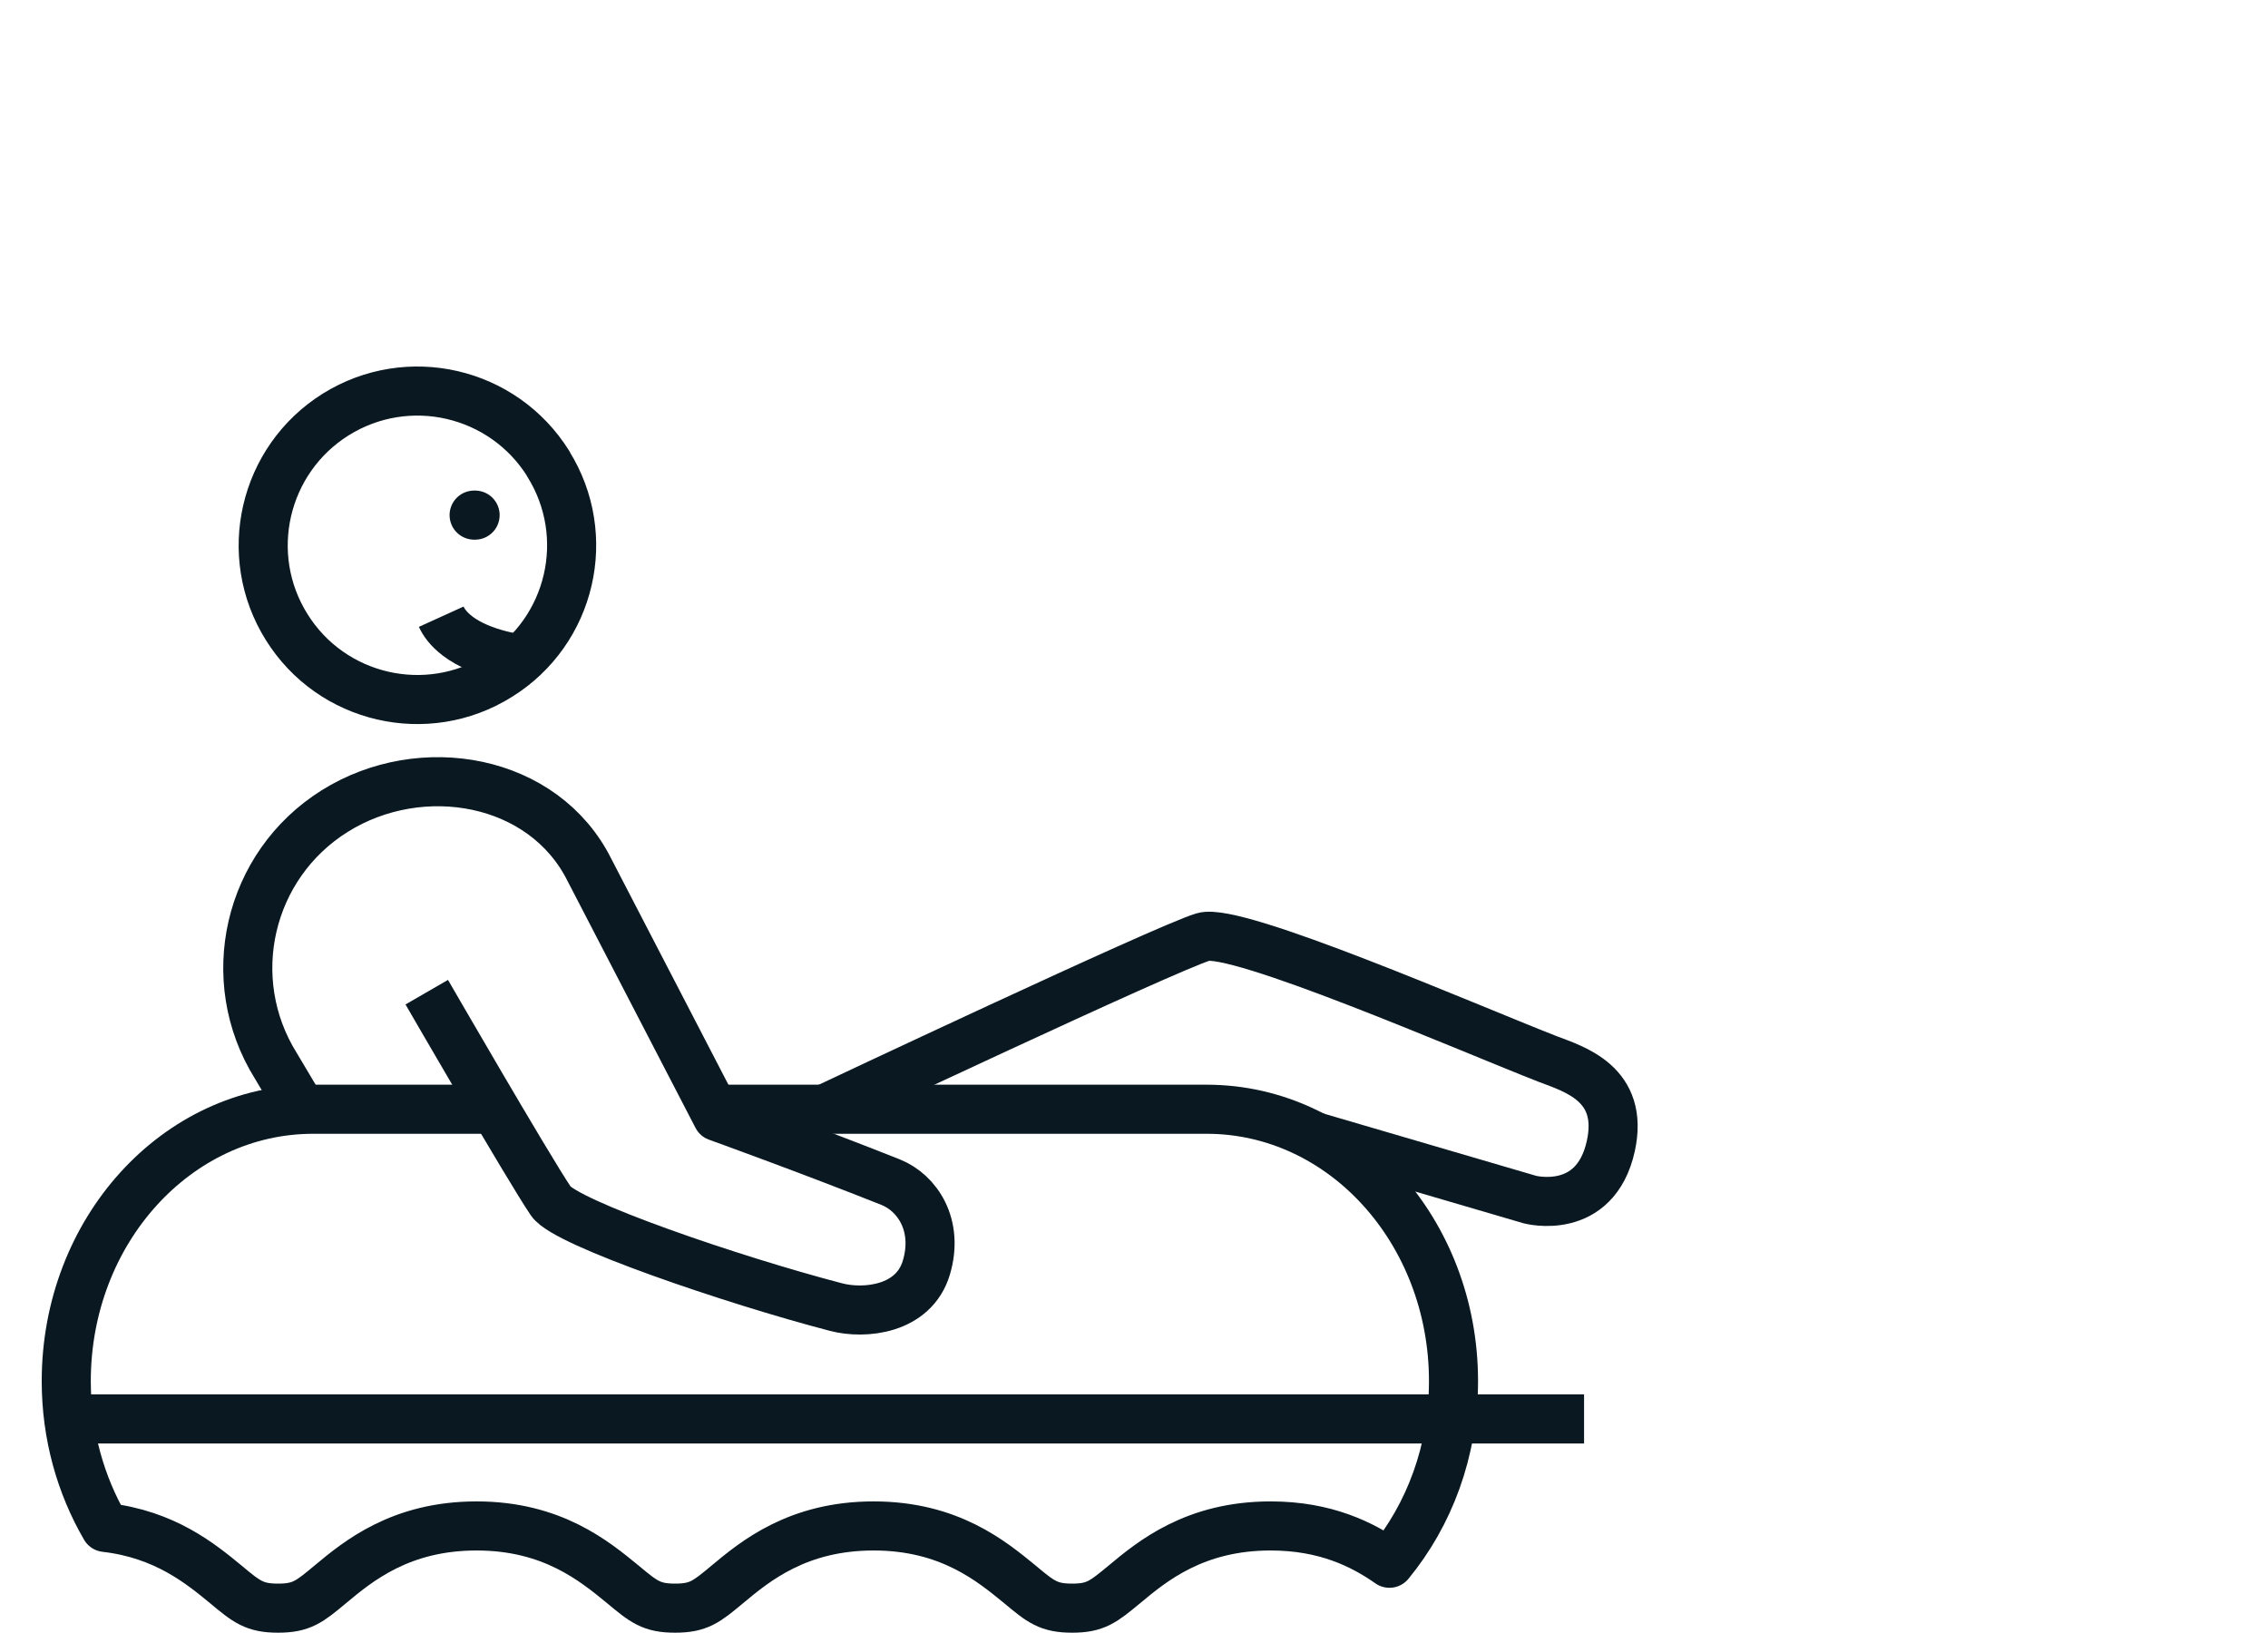
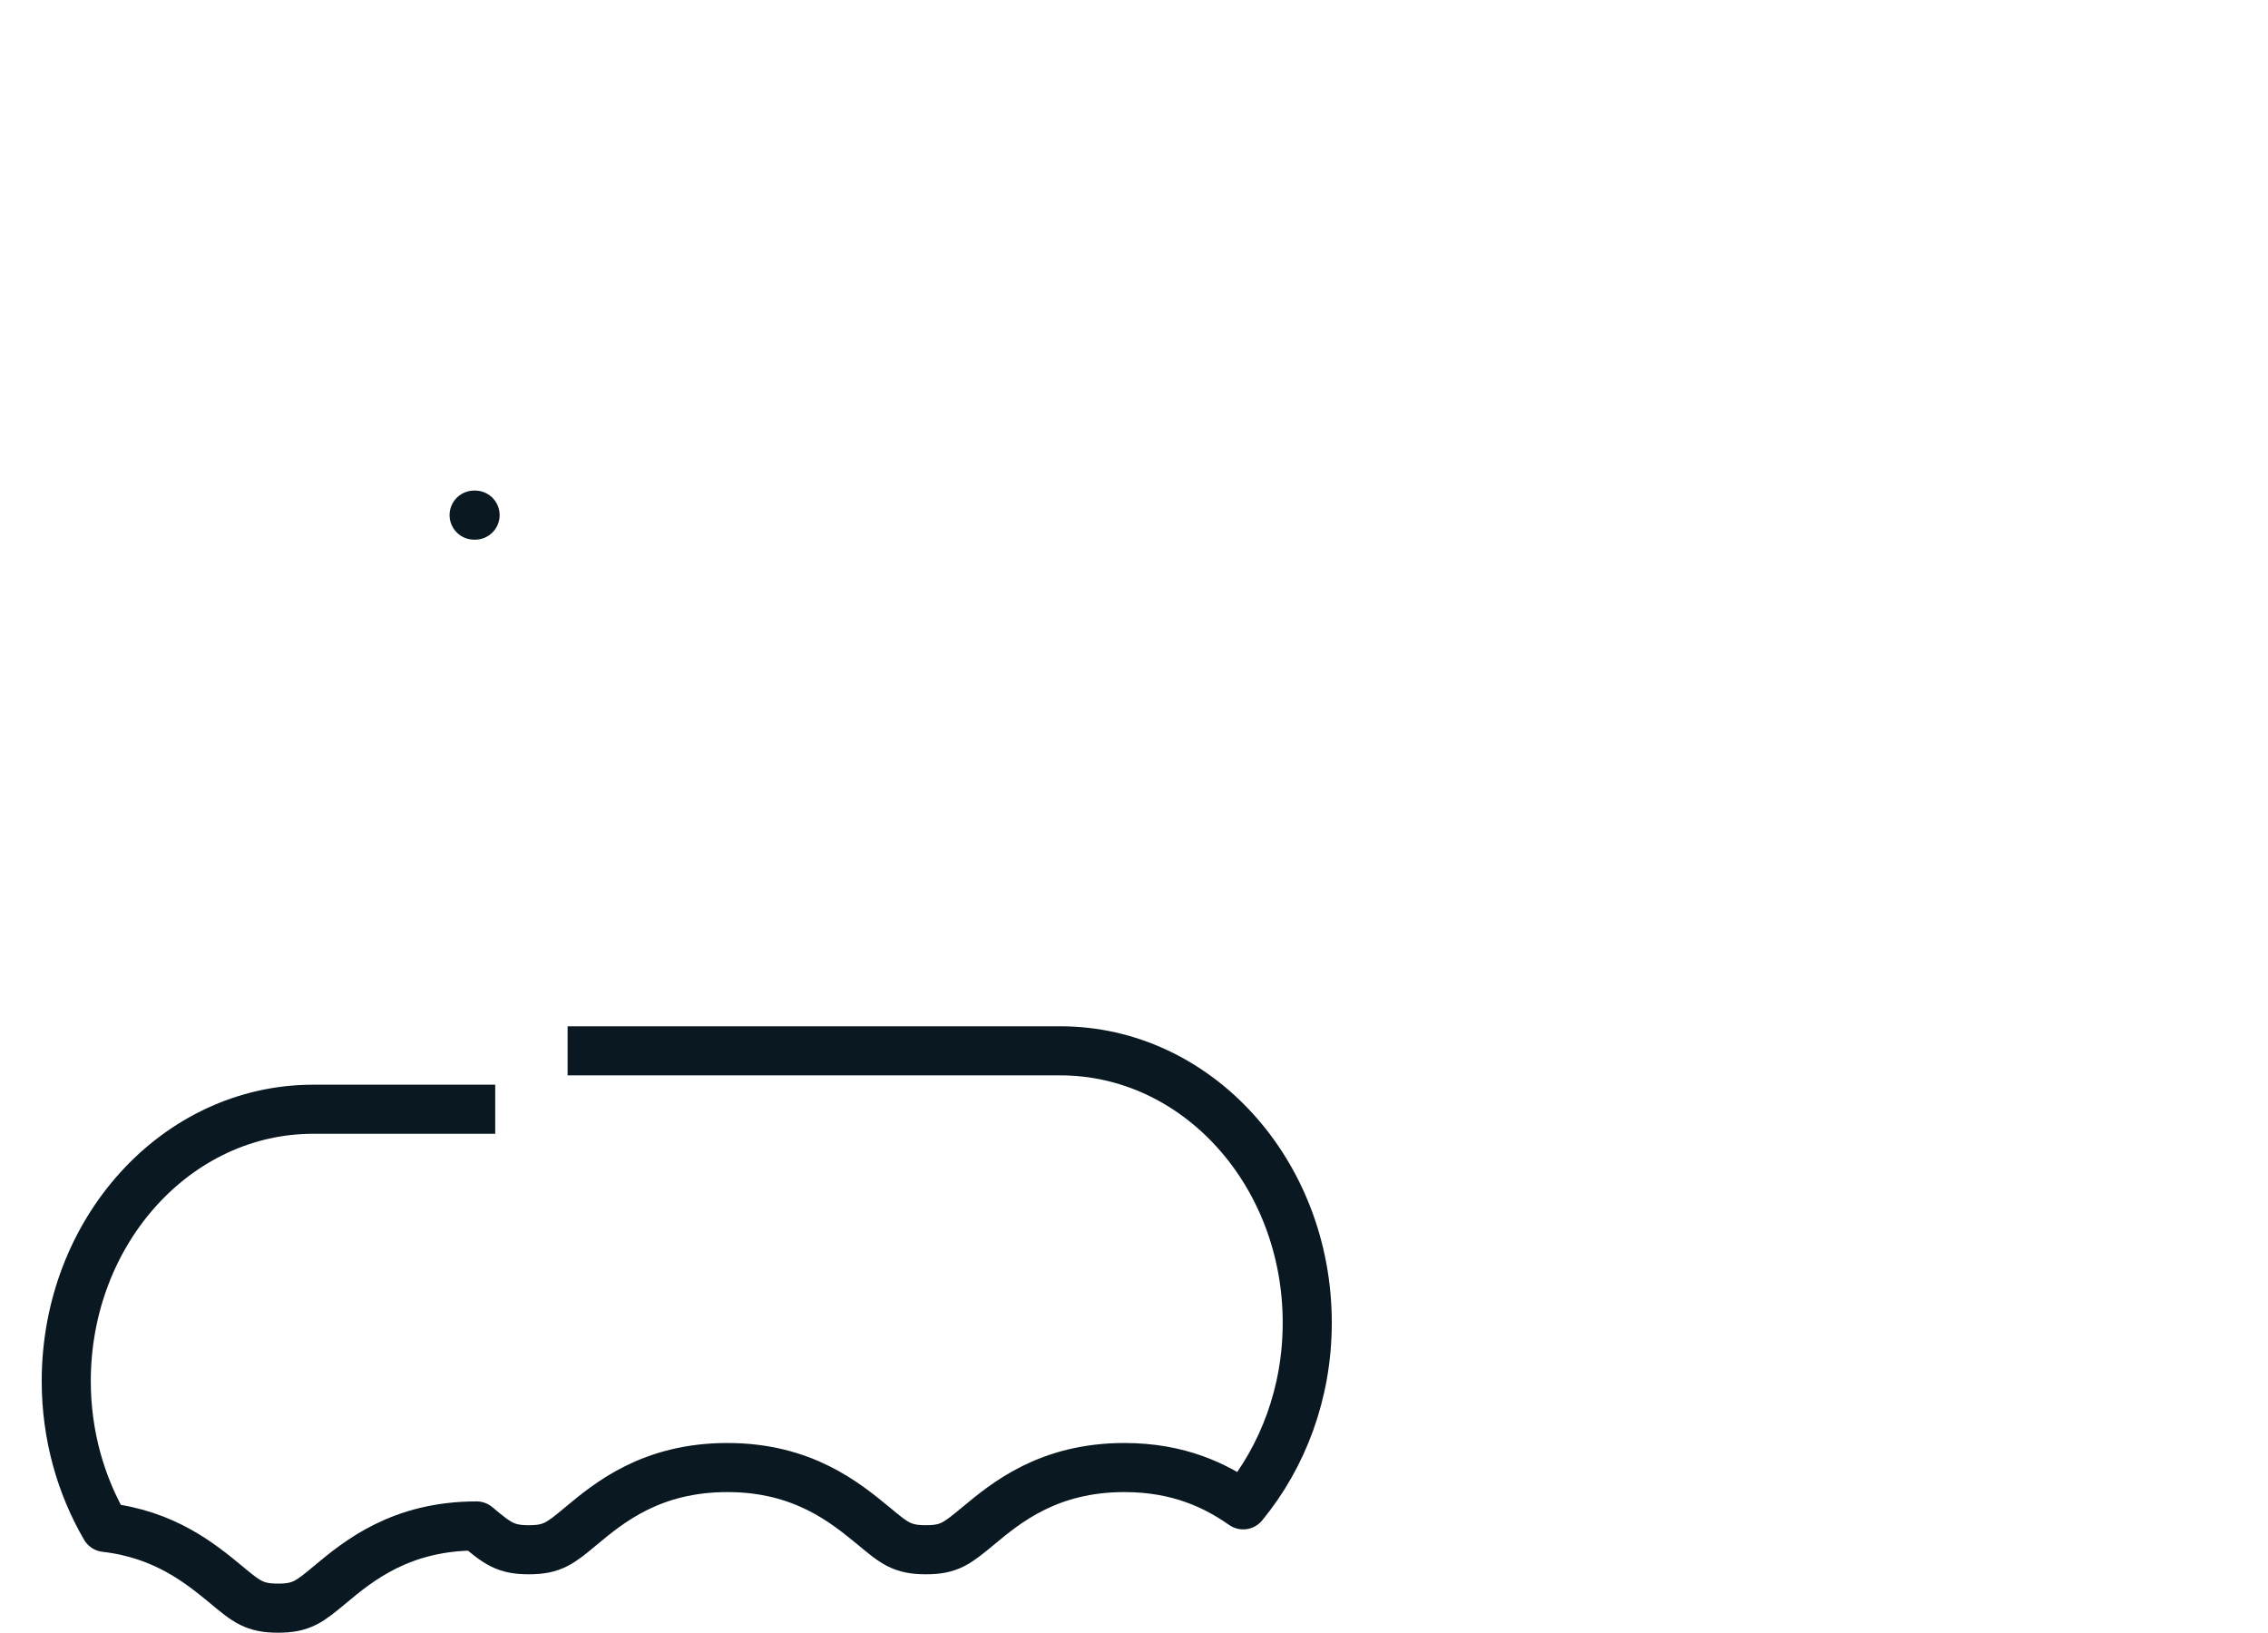
<svg xmlns="http://www.w3.org/2000/svg" id="Layer_1" data-name="Layer 1" viewBox="0 0 92.42 66.53">
  <defs>
    <style>
      .cls-1, .cls-2 {
        fill: none;
        stroke: #091821;
        stroke-width: 2px;
      }

      .cls-2 {
        stroke-linejoin: round;
      }
    </style>
  </defs>
  <g>
-     <path class="cls-2" d="m22.34,18.9c1.84,2.94.94,6.82-2.01,8.65-2.94,1.84-6.82.94-8.65-2-1.84-2.94-.94-6.82,2-8.66,2.95-1.84,6.82-.94,8.66,2Z" />
-     <path class="cls-2" d="m20.18,45.2h-7.42c-5.56,0-10.06,4.96-10.06,11.08,0,2.2.59,4.24,1.59,5.96,2.44.28,3.9,1.49,4.91,2.32.85.71,1.17.97,2.13.97s1.28-.26,2.13-.97c1.14-.95,2.87-2.38,5.96-2.38s4.81,1.44,5.96,2.38c.85.71,1.17.97,2.13.97s1.28-.26,2.13-.97c1.14-.95,2.87-2.38,5.96-2.38s4.81,1.44,5.96,2.38c.85.71,1.17.97,2.13.97s1.27-.26,2.13-.97c1.14-.95,2.87-2.38,5.96-2.38,2.23,0,3.74.75,4.84,1.52,1.62-1.97,2.61-4.56,2.61-7.42,0-6.12-4.5-11.08-10.06-11.08h-20.08" />
-     <line class="cls-1" x1="3.17" y1="57.82" x2="64.55" y2="57.82" />
-     <path class="cls-2" d="m17.39,40.43s4.12,7.13,5.06,8.52c.6.89,7.43,3.22,11.61,4.31,1.17.31,3.18.11,3.69-1.61.51-1.72-.36-3.04-1.46-3.48-3.29-1.31-7.06-2.67-7.06-2.67l-5.21-10.05c-1.86-3.73-6.85-4.61-10.38-2.4-3.53,2.21-4.6,6.85-2.4,10.38l1.06,1.78" />
-     <path class="cls-2" d="m53.5,46.29l8.84,2.59s2.66.71,3.3-2.18c.56-2.55-1.51-3.14-2.58-3.55-3.3-1.29-12.69-5.38-14.03-4.97-1.56.47-15.46,7.03-15.46,7.03" />
+     <path class="cls-2" d="m20.18,45.2h-7.42c-5.56,0-10.06,4.96-10.06,11.08,0,2.2.59,4.24,1.59,5.96,2.44.28,3.9,1.49,4.91,2.32.85.71,1.17.97,2.13.97s1.28-.26,2.13-.97c1.14-.95,2.87-2.38,5.96-2.38c.85.71,1.17.97,2.13.97s1.28-.26,2.13-.97c1.14-.95,2.87-2.38,5.96-2.38s4.81,1.44,5.96,2.38c.85.71,1.17.97,2.13.97s1.27-.26,2.13-.97c1.14-.95,2.87-2.38,5.96-2.38,2.23,0,3.74.75,4.84,1.52,1.62-1.97,2.61-4.56,2.61-7.42,0-6.12-4.5-11.08-10.06-11.08h-20.08" />
  </g>
-   <path class="cls-2" d="m21.65,26.91c-.44-.04-2-.23-3-.99-.38-.29-.57-.57-.67-.79" />
  <path class="cls-2" d="m19.36,20.99s-.01,0-.02,0-.02,0-.02,0,.01,0,.02,0,.02,0,.02,0Z" />
</svg>